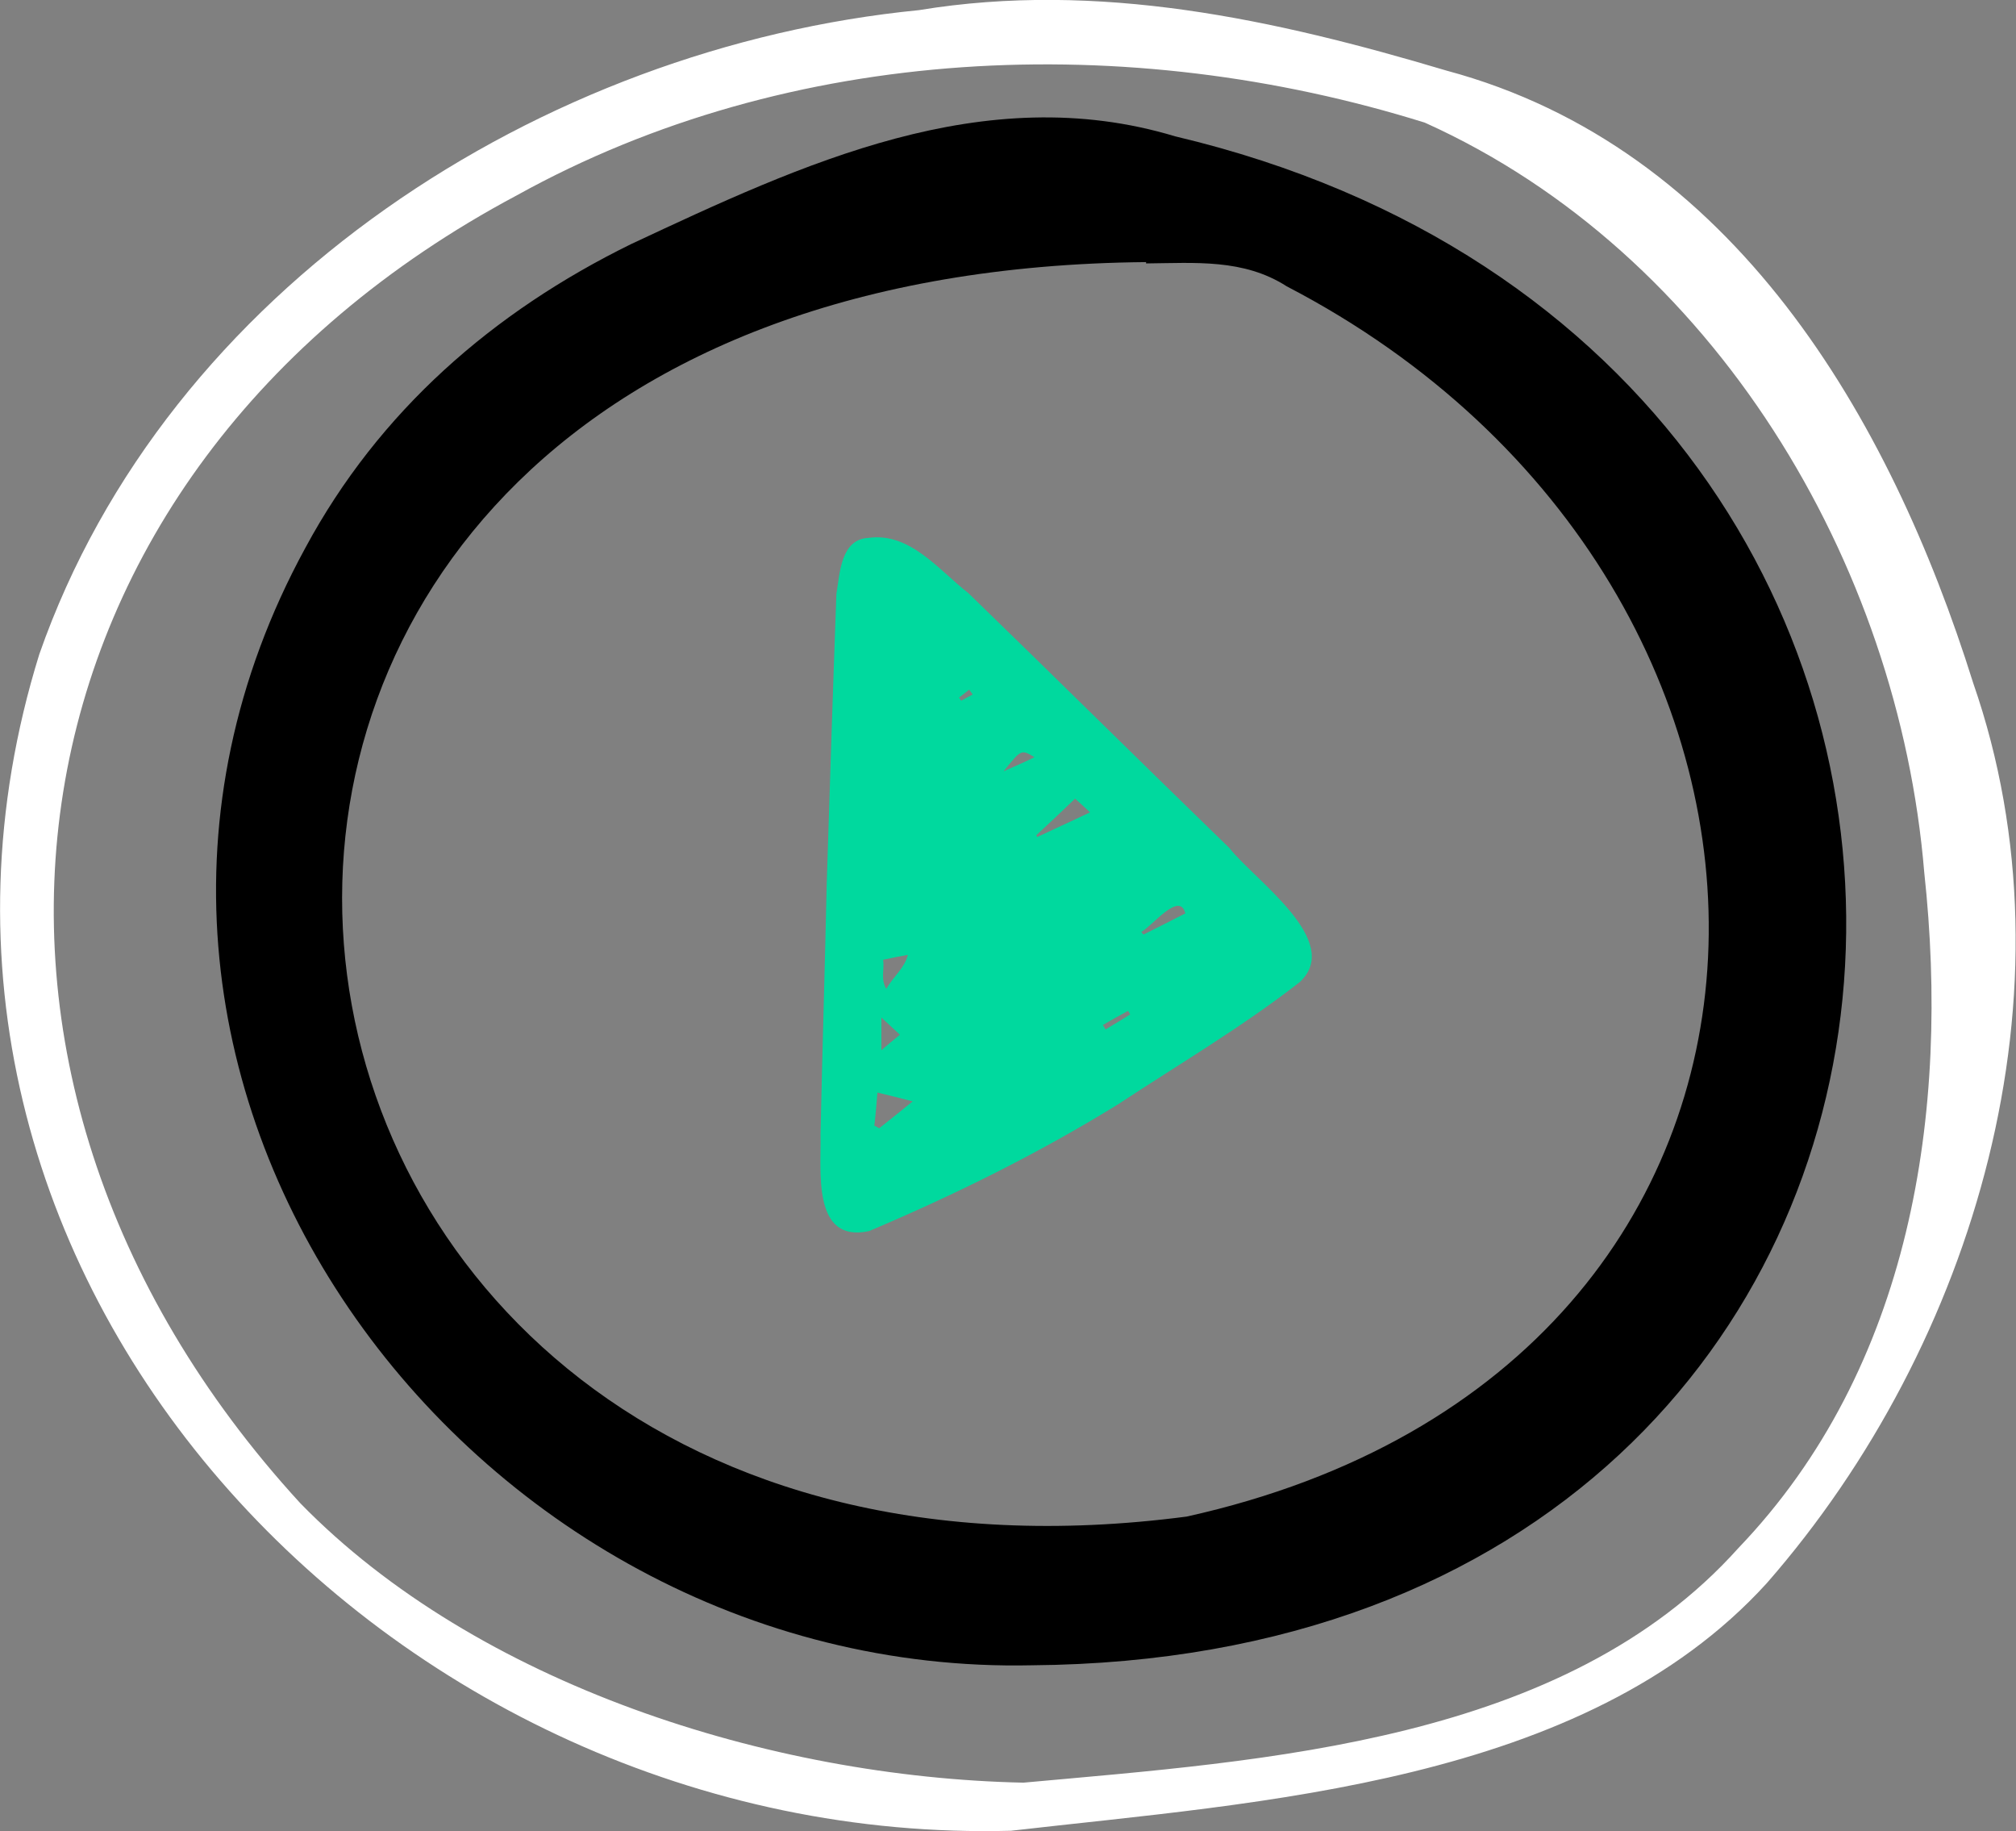
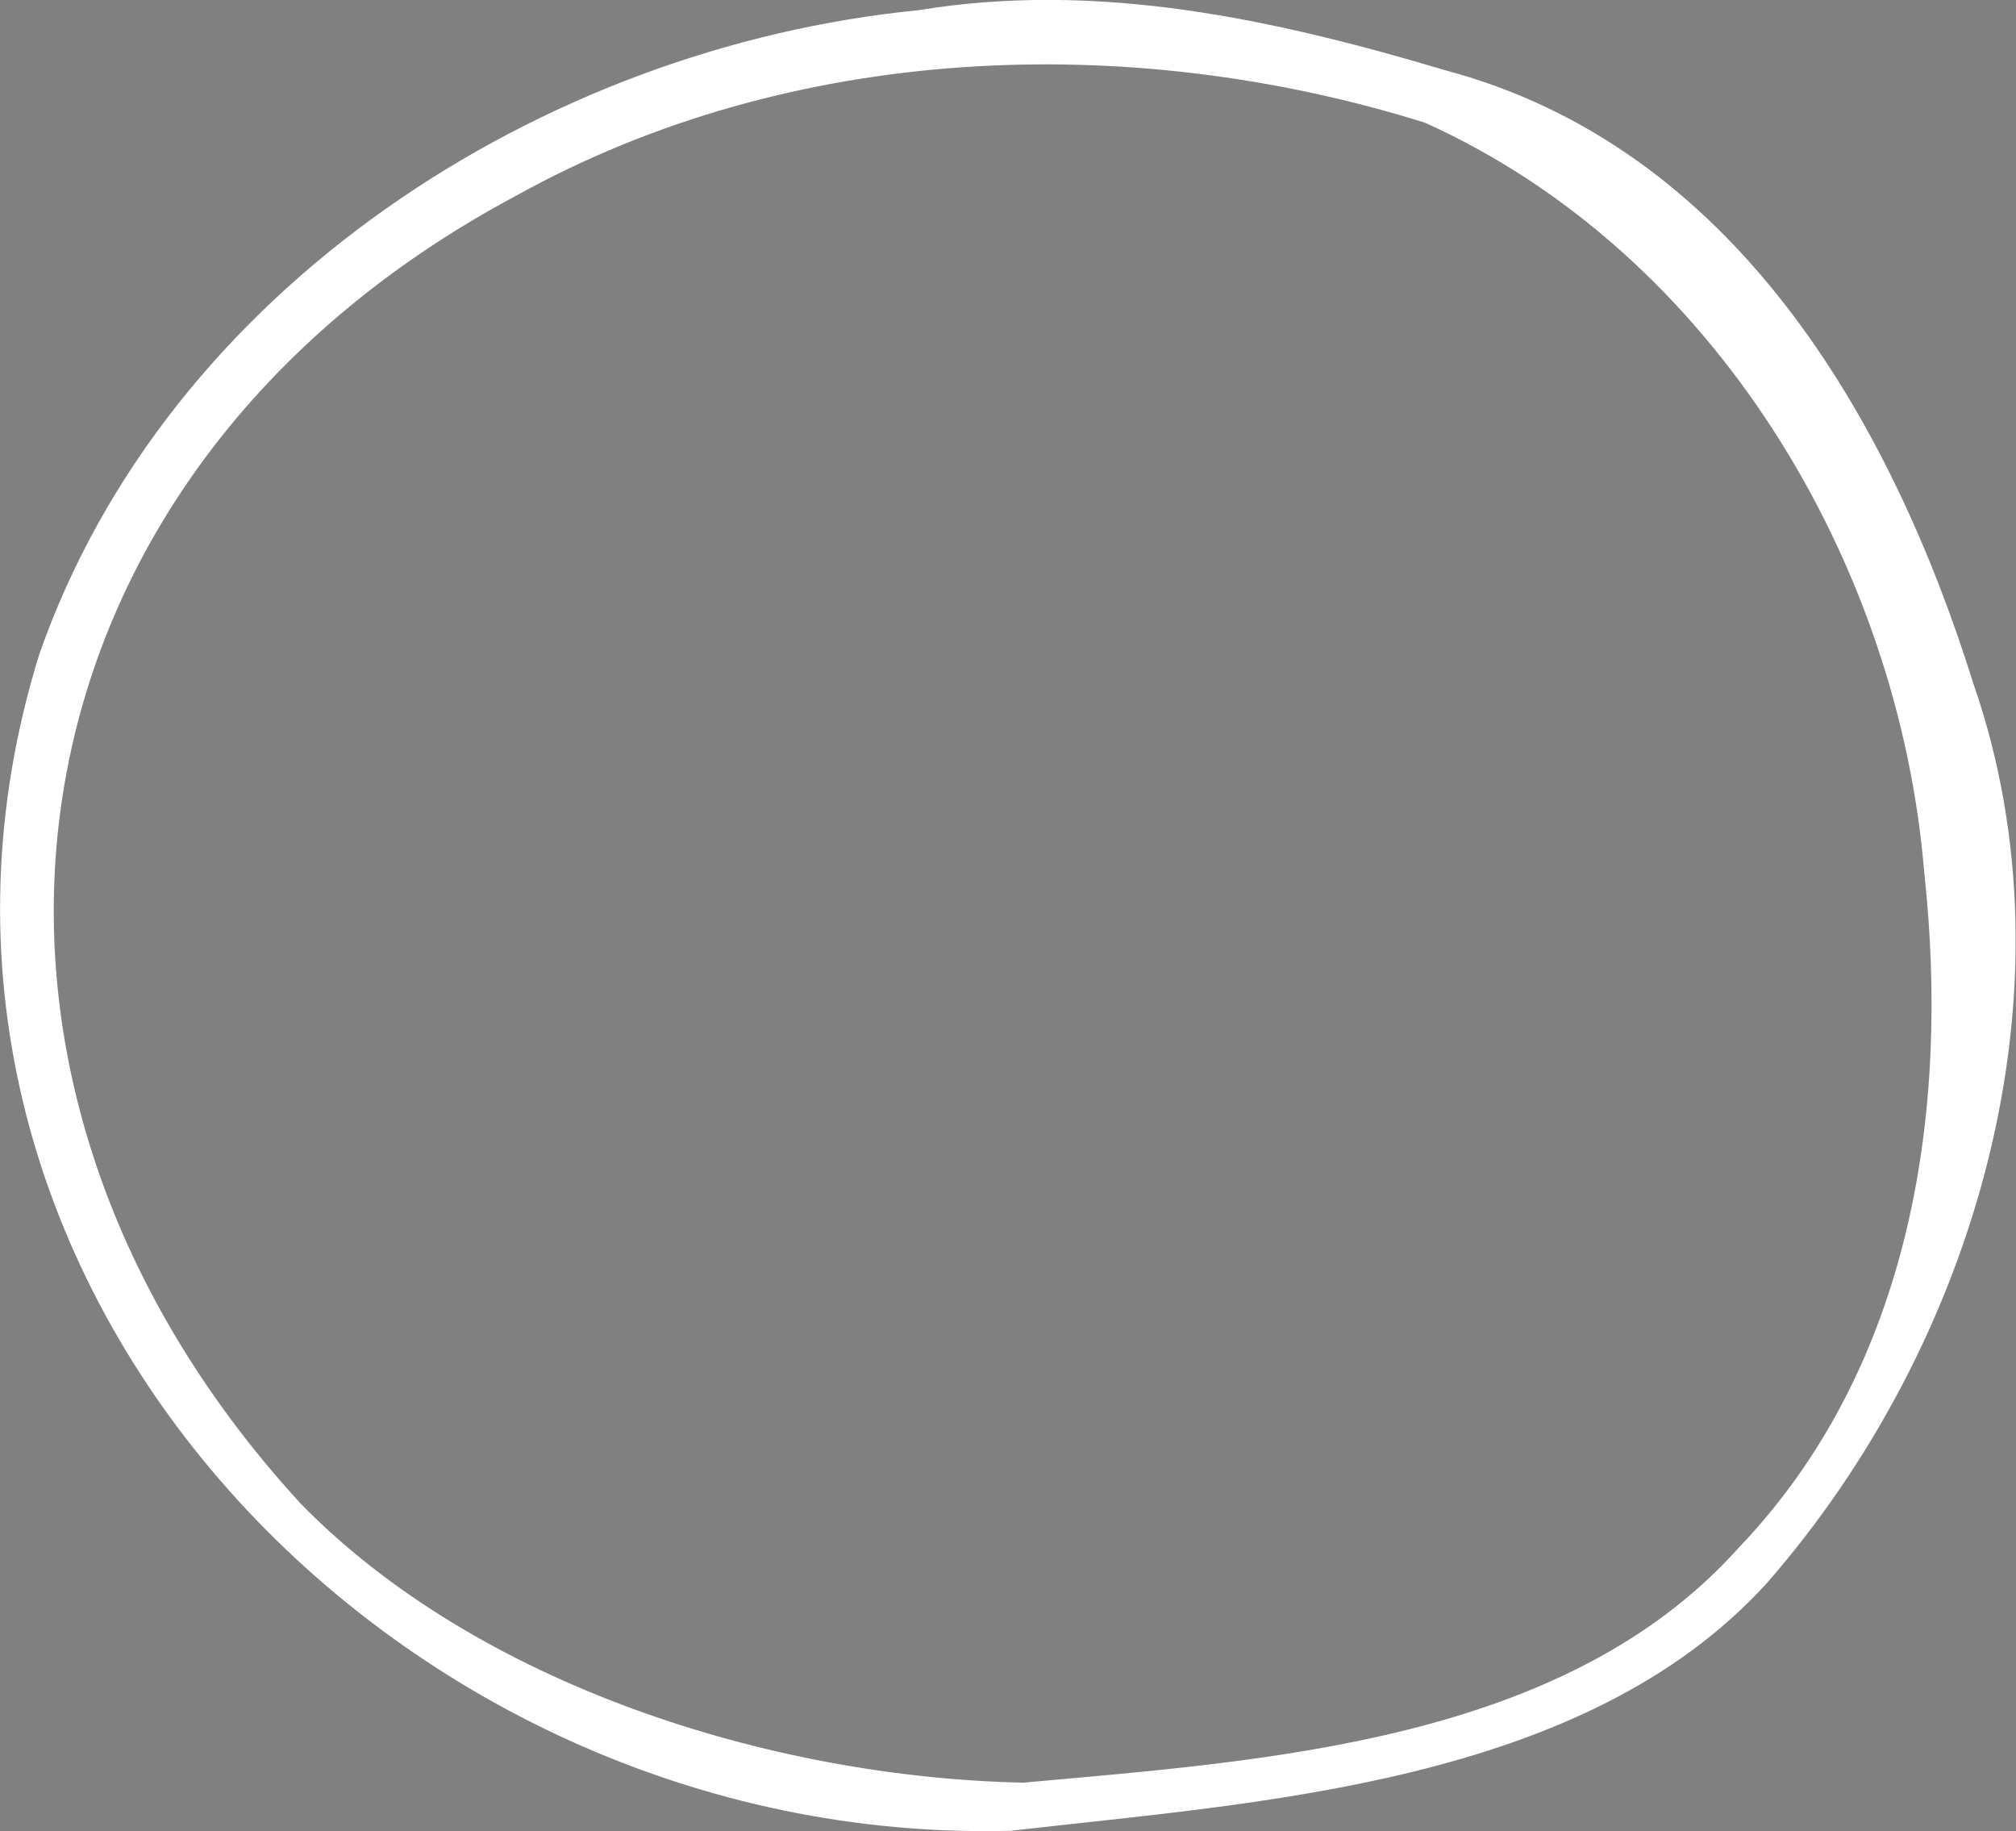
<svg xmlns="http://www.w3.org/2000/svg" id="Calque_1" x="0px" y="0px" width="457px" height="415px" viewBox="0 0 457 415" xml:space="preserve">
  <rect x="0" y="0" width="457" height="415" fill="#808080" stroke="none" />
  <g>
    <path fill="#FFFFFF" d="M229.2,414.9C88.5,418.7-34.6,288.4,8.9,148.3c29-83,114-137.6,199.4-146C249-4.4,289,4.4,327.9,16  c64.9,17.4,100.5,78.5,119.4,138.8c24.2,69.6,0.6,149.8-46.8,204C359,404.4,285.4,408.4,229.2,414.9z M232,404  c54.9-5,122.6-9.1,162.1-53.2c39.1-40.8,48-98.7,42.1-153.1C430.4,127.5,388.5,57.3,323,27.8c-67.2-21-143.7-18-205.9,16.5  c-118.7,63.2-139,198.3-49,296.4C108.1,381.7,174.5,402.8,232,404z" />
-     <path d="M233.9,377.4c-128.2,2.8-229.7-134-164.7-253.2c16.7-31,42.5-53.5,73.9-68.9c38.7-18.1,79.9-37.5,123.3-24.4  C482.5,82,465.4,375.6,233.9,377.4z M259.8,59.7c0-0.1,0-0.2,0-0.3c-262.5,2.4-225.5,315,9.2,284.3  C422.9,309.6,422.7,133,291.7,64.9C281.9,58.6,270.9,59.6,259.8,59.7z" />
-     <path fill="#00D99E" d="M187.4,200.5c0.7-22,1.4-44,2.2-65.9c0.8-4.8,1-12.4,7.3-12.7c9.4-1.3,15.9,7.3,22.6,12.5  c19.8,19.2,39.4,38.6,59.2,57.8c5.6,7.2,26,21.1,15.9,30.4c-13.1,10.2-27.4,18.6-41.2,27.7c-18,11.1-37,20.5-56.4,28.7  c-13,2.8-10.8-13.7-11-21.9C186.4,238.2,187,219.3,187.4,200.5C187.5,200.5,187.5,200.5,187.4,200.5z M198.2,255.1  c0.4,0.2,0.8,0.4,1.1,0.6c2.4-1.9,4.9-3.9,7.6-6.1c-3-0.8-5.2-1.3-8-2C198.7,250.1,198.5,252.6,198.2,255.1z M234.9,189.3  c0.1,0.1,0.2,0.3,0.2,0.4c3.8-1.8,7.6-3.5,12-5.6c-1.6-1.5-2.6-2.4-3.4-3.1C240.5,184.1,237.7,186.7,234.9,189.3z M200.2,217.5  c0.3,2.4-0.6,4.4,0.7,6.6c1.8-3,4.2-4.8,4.9-7.7C204.1,216.7,202.5,217,200.2,217.5z M268.7,207c-1.3-5.2-7.6,3-10,4.2  c0.2,0.2,0.3,0.4,0.5,0.6C262.4,210.2,265.6,208.6,268.7,207z M204,234.5c-1.6-1.5-2.6-2.4-4.2-3.9c0,2.9,0,4.8,0,7.4  C201.3,236.7,202.4,235.8,204,234.5z M227.5,174.8c2.9-1.3,4.8-2.1,7-3.2C231.5,169.8,231.5,169.8,227.5,174.8z M250,232.3  c0.2,0.3,0.4,0.6,0.6,1c1.9-1.1,3.8-2.3,5.6-3.4c-0.2-0.3-0.3-0.6-0.5-0.8C253.8,230.1,251.9,231.2,250,232.3z M220.5,157.4  c-0.3-0.4-0.5-0.7-0.8-1.1c-0.8,0.6-1.5,1.2-2.3,1.8c0.2,0.2,0.3,0.5,0.5,0.7C218.8,158.3,219.7,157.8,220.5,157.4z" />
  </g>
</svg>